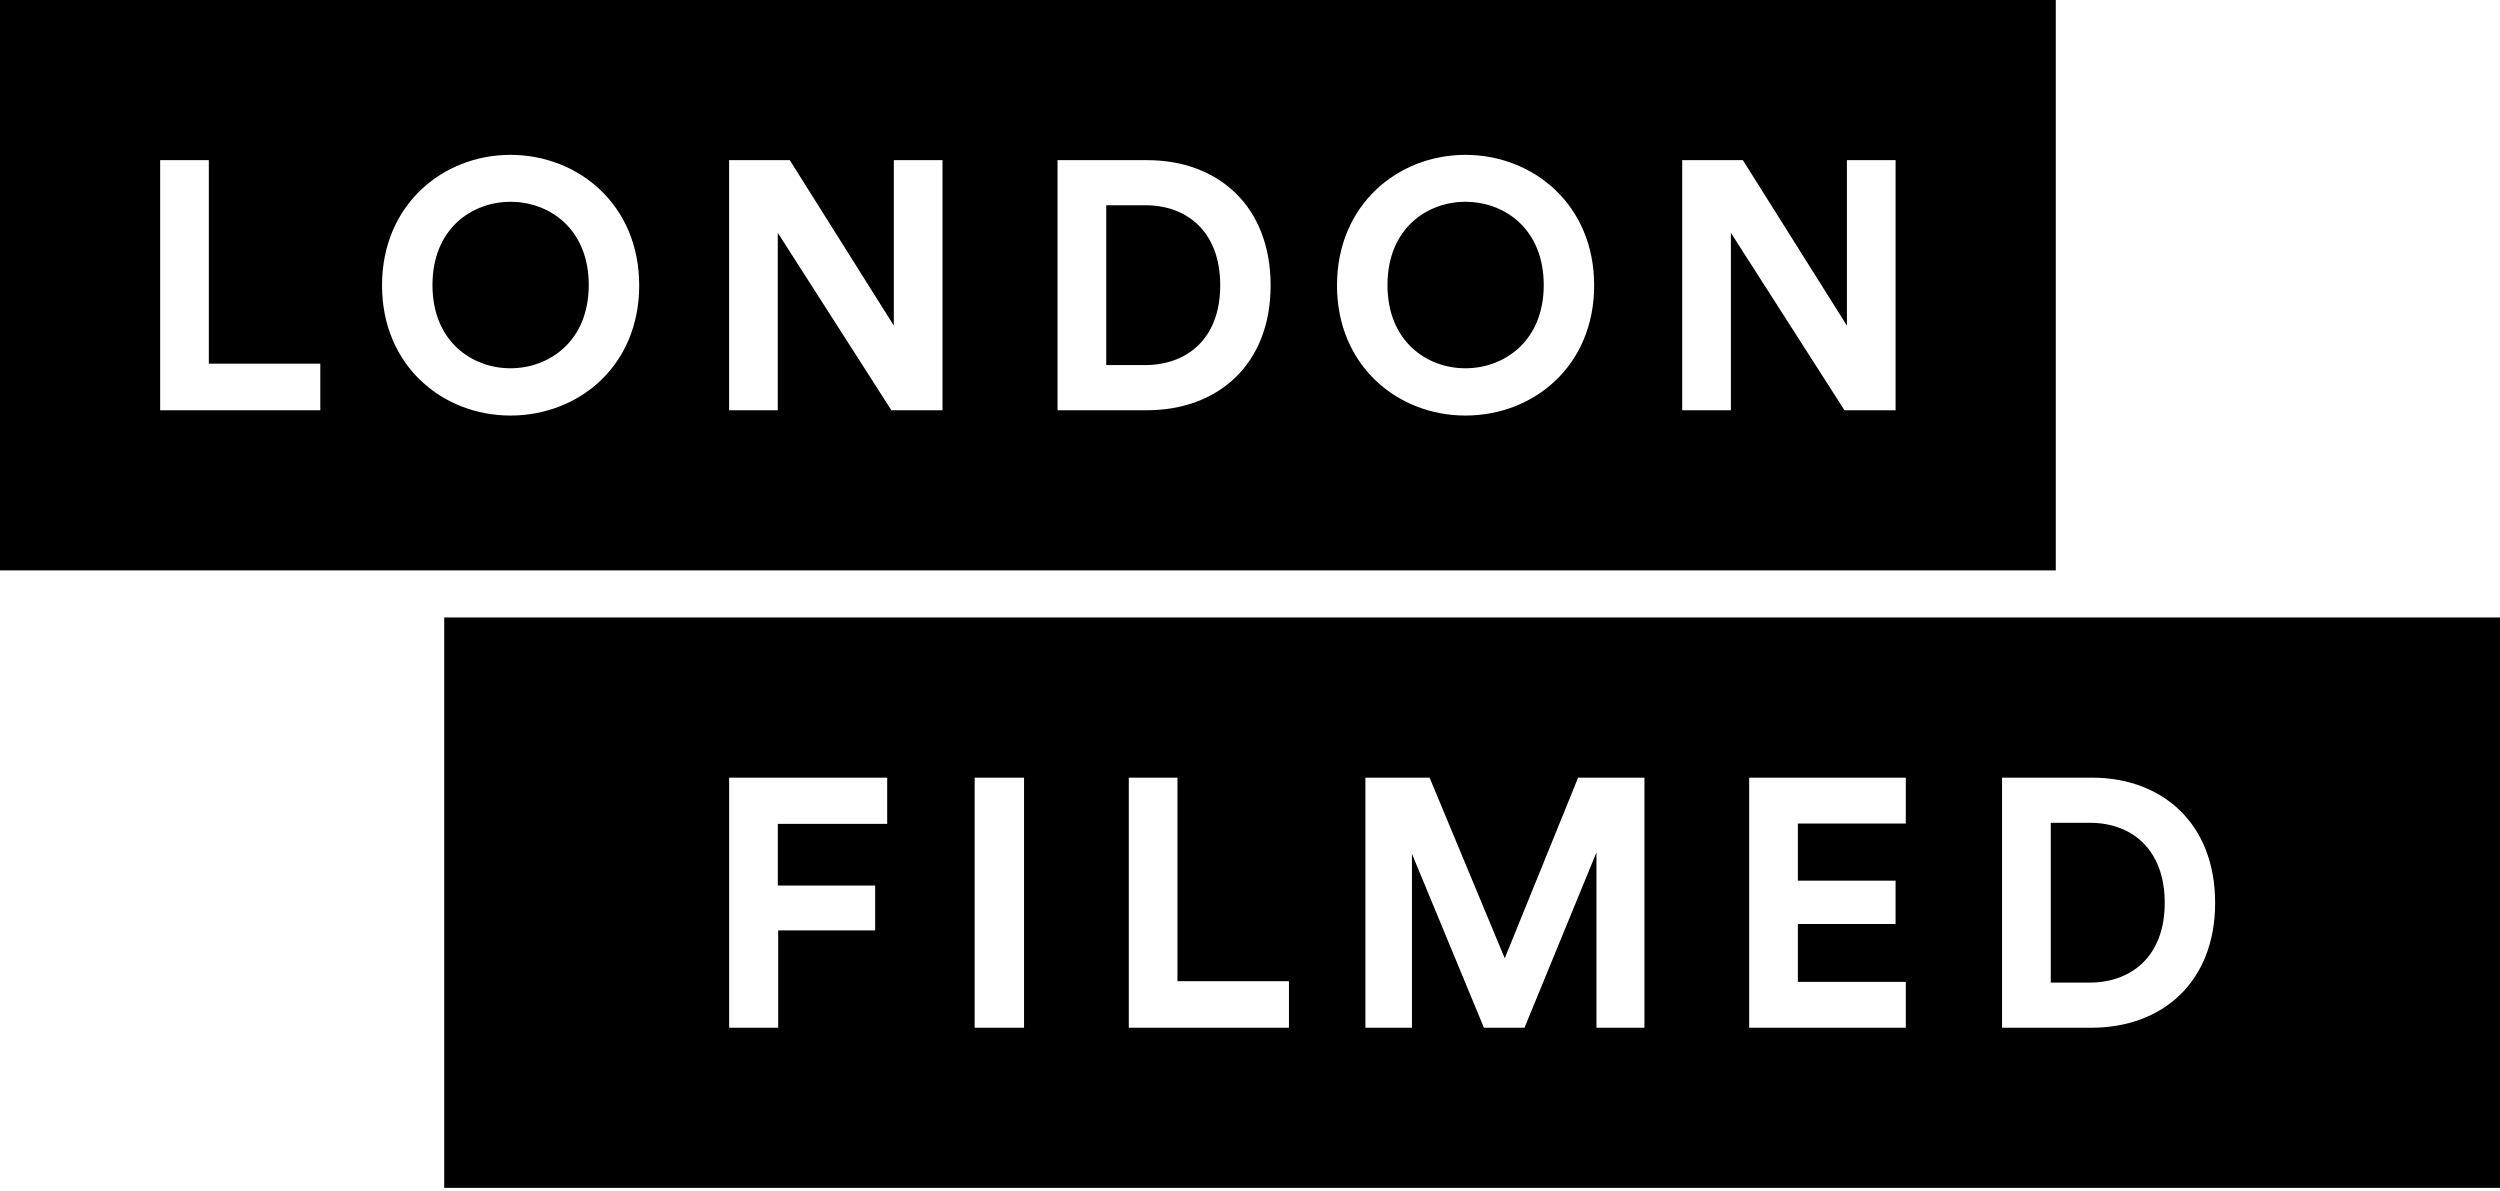
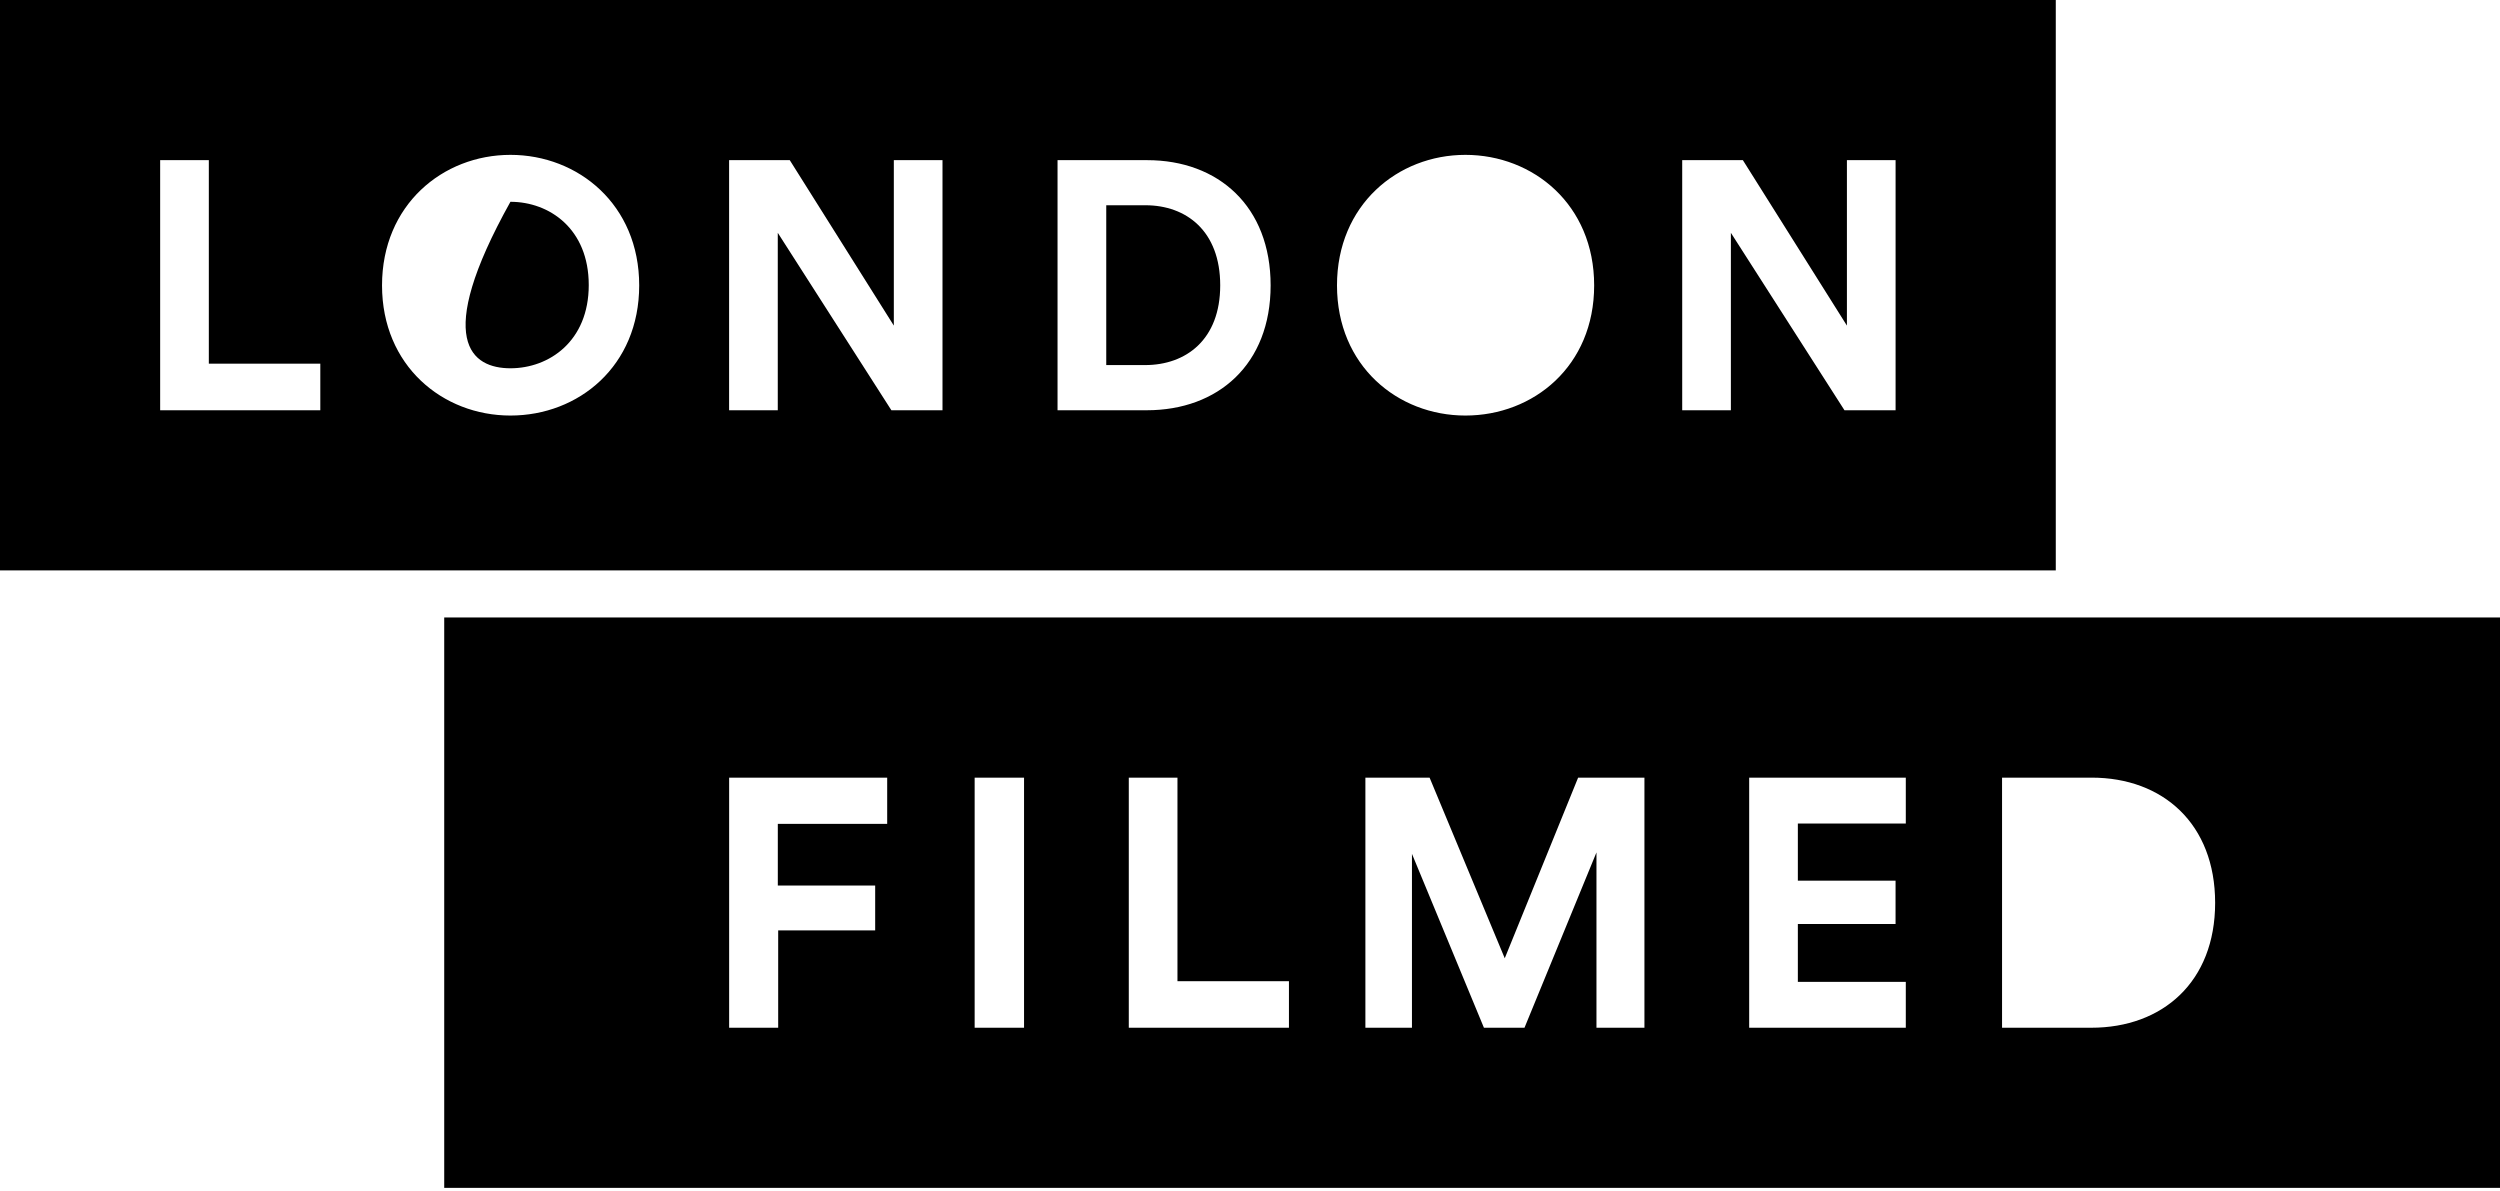
<svg xmlns="http://www.w3.org/2000/svg" width="128" height="61" viewBox="0 0 128 61" fill="none">
  <g clip-path="url(#clip0_554_1004)">
    <g clip-path="url(#clip1_554_1004)">
-       <path d="M75.029 10.332C73.06 10.332 71.039 11.704 71.039 14.595C71.039 17.486 73.062 18.856 75.029 18.856C76.997 18.856 79.039 17.484 79.039 14.595C79.039 11.705 77.016 10.332 75.029 10.332Z" fill="#36454F" style="fill:#36454F;fill:color(display-p3 0.212 0.271 0.31);fill-opacity:1;" />
      <path d="M58.645 10.511H56.64V18.692H58.628C60.722 18.692 62.475 17.391 62.475 14.61C62.475 11.829 60.741 10.509 58.646 10.509" fill="#36454F" style="fill:#36454F;fill:color(display-p3 0.212 0.271 0.31);fill-opacity:1;" />
-       <path d="M26.134 10.332C24.165 10.332 22.143 11.704 22.143 14.595C22.143 17.486 24.167 18.856 26.134 18.856C28.102 18.856 30.144 17.484 30.144 14.595C30.144 11.705 28.12 10.332 26.134 10.332Z" fill="#36454F" style="fill:#36454F;fill:color(display-p3 0.212 0.271 0.31);fill-opacity:1;" />
+       <path d="M26.134 10.332C22.143 17.486 24.167 18.856 26.134 18.856C28.102 18.856 30.144 17.484 30.144 14.595C30.144 11.705 28.12 10.332 26.134 10.332Z" fill="#36454F" style="fill:#36454F;fill:color(display-p3 0.212 0.271 0.31);fill-opacity:1;" />
      <path d="M97.056 21.005H94.437L88.621 11.92V21.005H86.129V8.2H89.235L94.562 16.671V8.2H97.054V21.005H97.056ZM75.028 21.276C71.56 21.276 68.454 18.729 68.454 14.612C68.454 10.494 71.56 7.929 75.028 7.929C78.496 7.929 81.621 10.475 81.621 14.612C81.621 18.748 78.514 21.276 75.028 21.276ZM58.716 21.005H54.146V8.2H58.734C62.382 8.2 65.056 10.567 65.056 14.612C65.056 18.657 62.365 21.005 58.718 21.005M48.257 21.005H45.639L39.822 11.92V21.005H37.33V8.2H40.436L45.764 16.671V8.2H48.256V21.005H48.257ZM26.134 21.276C22.666 21.276 19.56 18.729 19.56 14.612C19.56 10.494 22.666 7.929 26.134 7.929C29.602 7.929 32.727 10.475 32.727 14.612C32.727 18.748 29.621 21.276 26.134 21.276ZM16.4 21.005H8.2V8.2H10.692V18.621H16.4V21.005ZM0 29.205H105.256V0H0V29.205Z" fill="#36454F" style="fill:#36454F;fill:color(display-p3 0.212 0.271 0.31);fill-opacity:1;" />
-       <path d="M107.004 42.128H104.999V50.309H106.987C109.081 50.309 110.834 49.008 110.834 46.227C110.834 43.446 109.1 42.127 107.005 42.127" fill="#36454F" style="fill:#36454F;fill:color(display-p3 0.212 0.271 0.31);fill-opacity:1;" />
      <path d="M107.075 52.62H102.505V39.815H107.093C110.741 39.815 113.415 42.182 113.415 46.227C113.415 50.272 110.724 52.62 107.076 52.62M97.577 42.164H92.05V45.089H97.053V47.31H92.05V50.272H97.577V52.62H89.558V39.815H97.577V42.164ZM84.195 52.62H81.739V43.644L78.054 52.62H75.977L72.292 43.717V52.62H69.908V39.815H73.195L77.043 49.063L80.8 39.815H84.195V52.62ZM65.994 52.62H57.794V39.815H60.286V50.237H65.994V52.62ZM52.431 52.62H49.902V39.815H52.431V52.62ZM45.424 42.181H39.824V45.341H44.809V47.635H39.843V52.62H37.332V39.815H45.424V42.182V42.181ZM22.746 60.819H128.002V31.614H22.744V60.819H22.746Z" fill="#36454F" style="fill:#36454F;fill:color(display-p3 0.212 0.271 0.31);fill-opacity:1;" />
    </g>
  </g>
  <defs>
    <clipPath id="clip0_554_1004">
      <rect width="128" height="61" fill="white" style="fill:white;fill:white;fill-opacity:1;" />
    </clipPath>
    <clipPath id="clip1_554_1004">
      <rect width="128" height="60.82" fill="white" style="fill:white;fill:white;fill-opacity:1;" />
    </clipPath>
  </defs>
</svg>